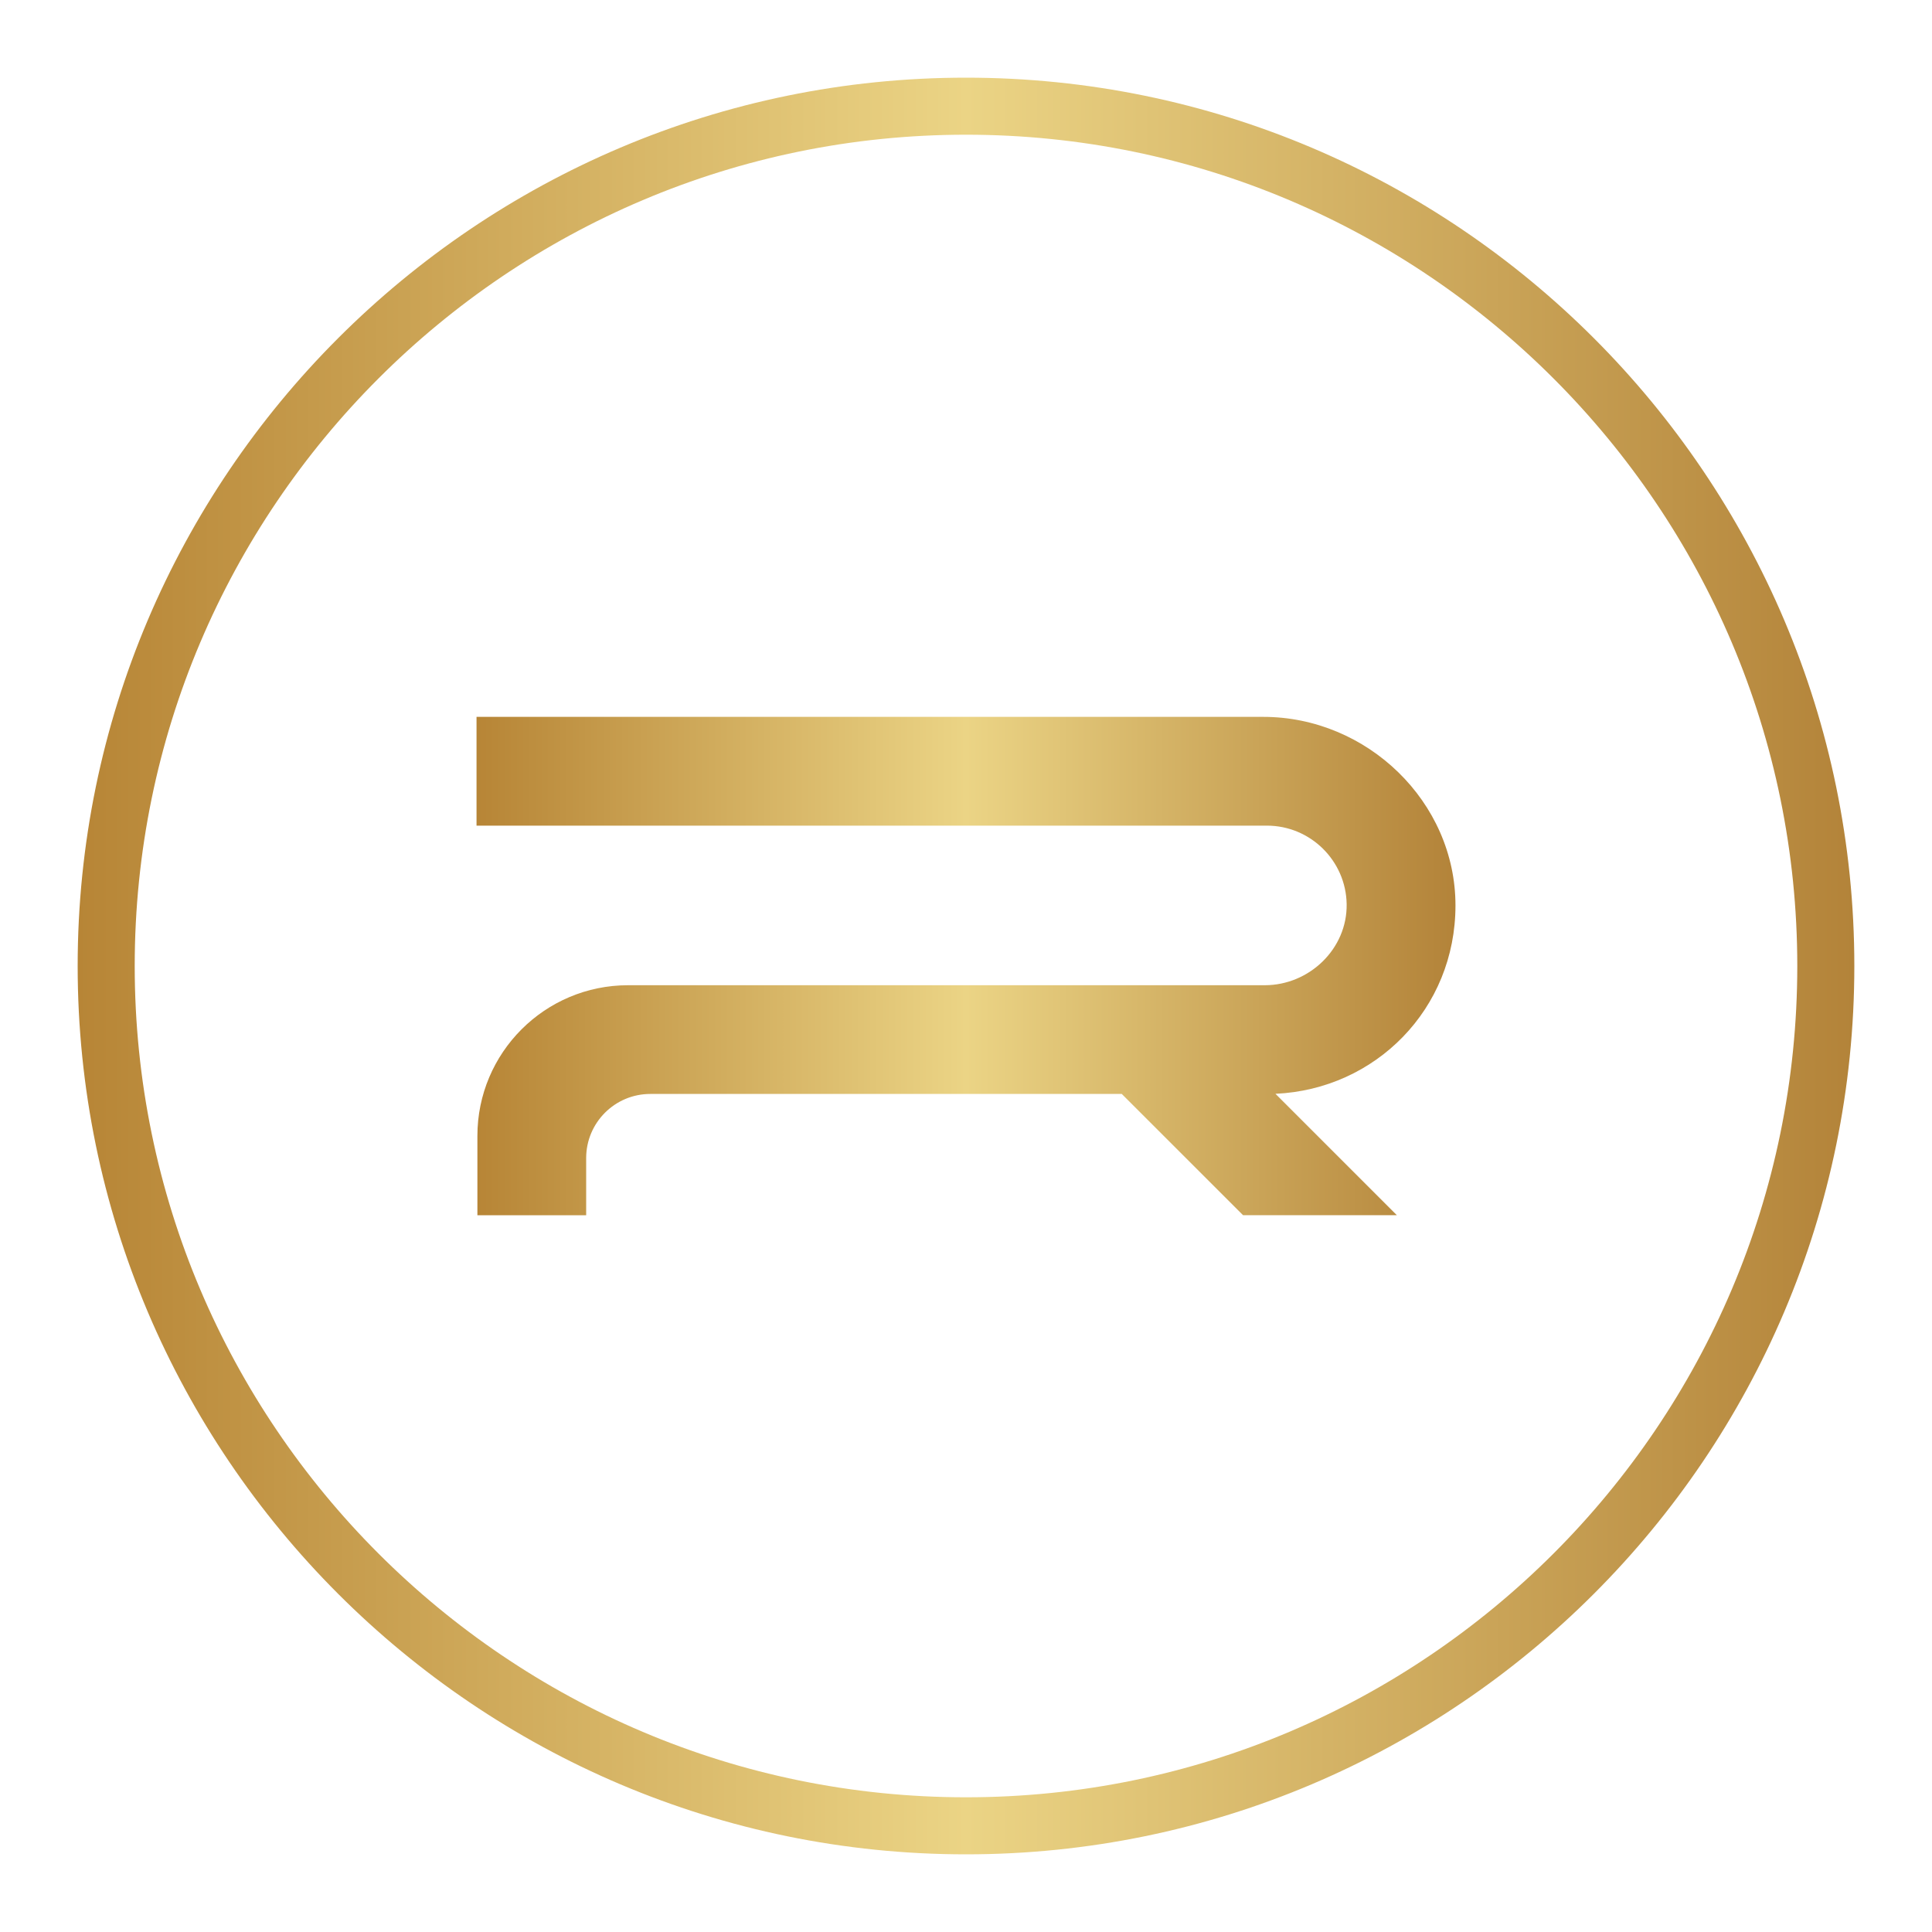
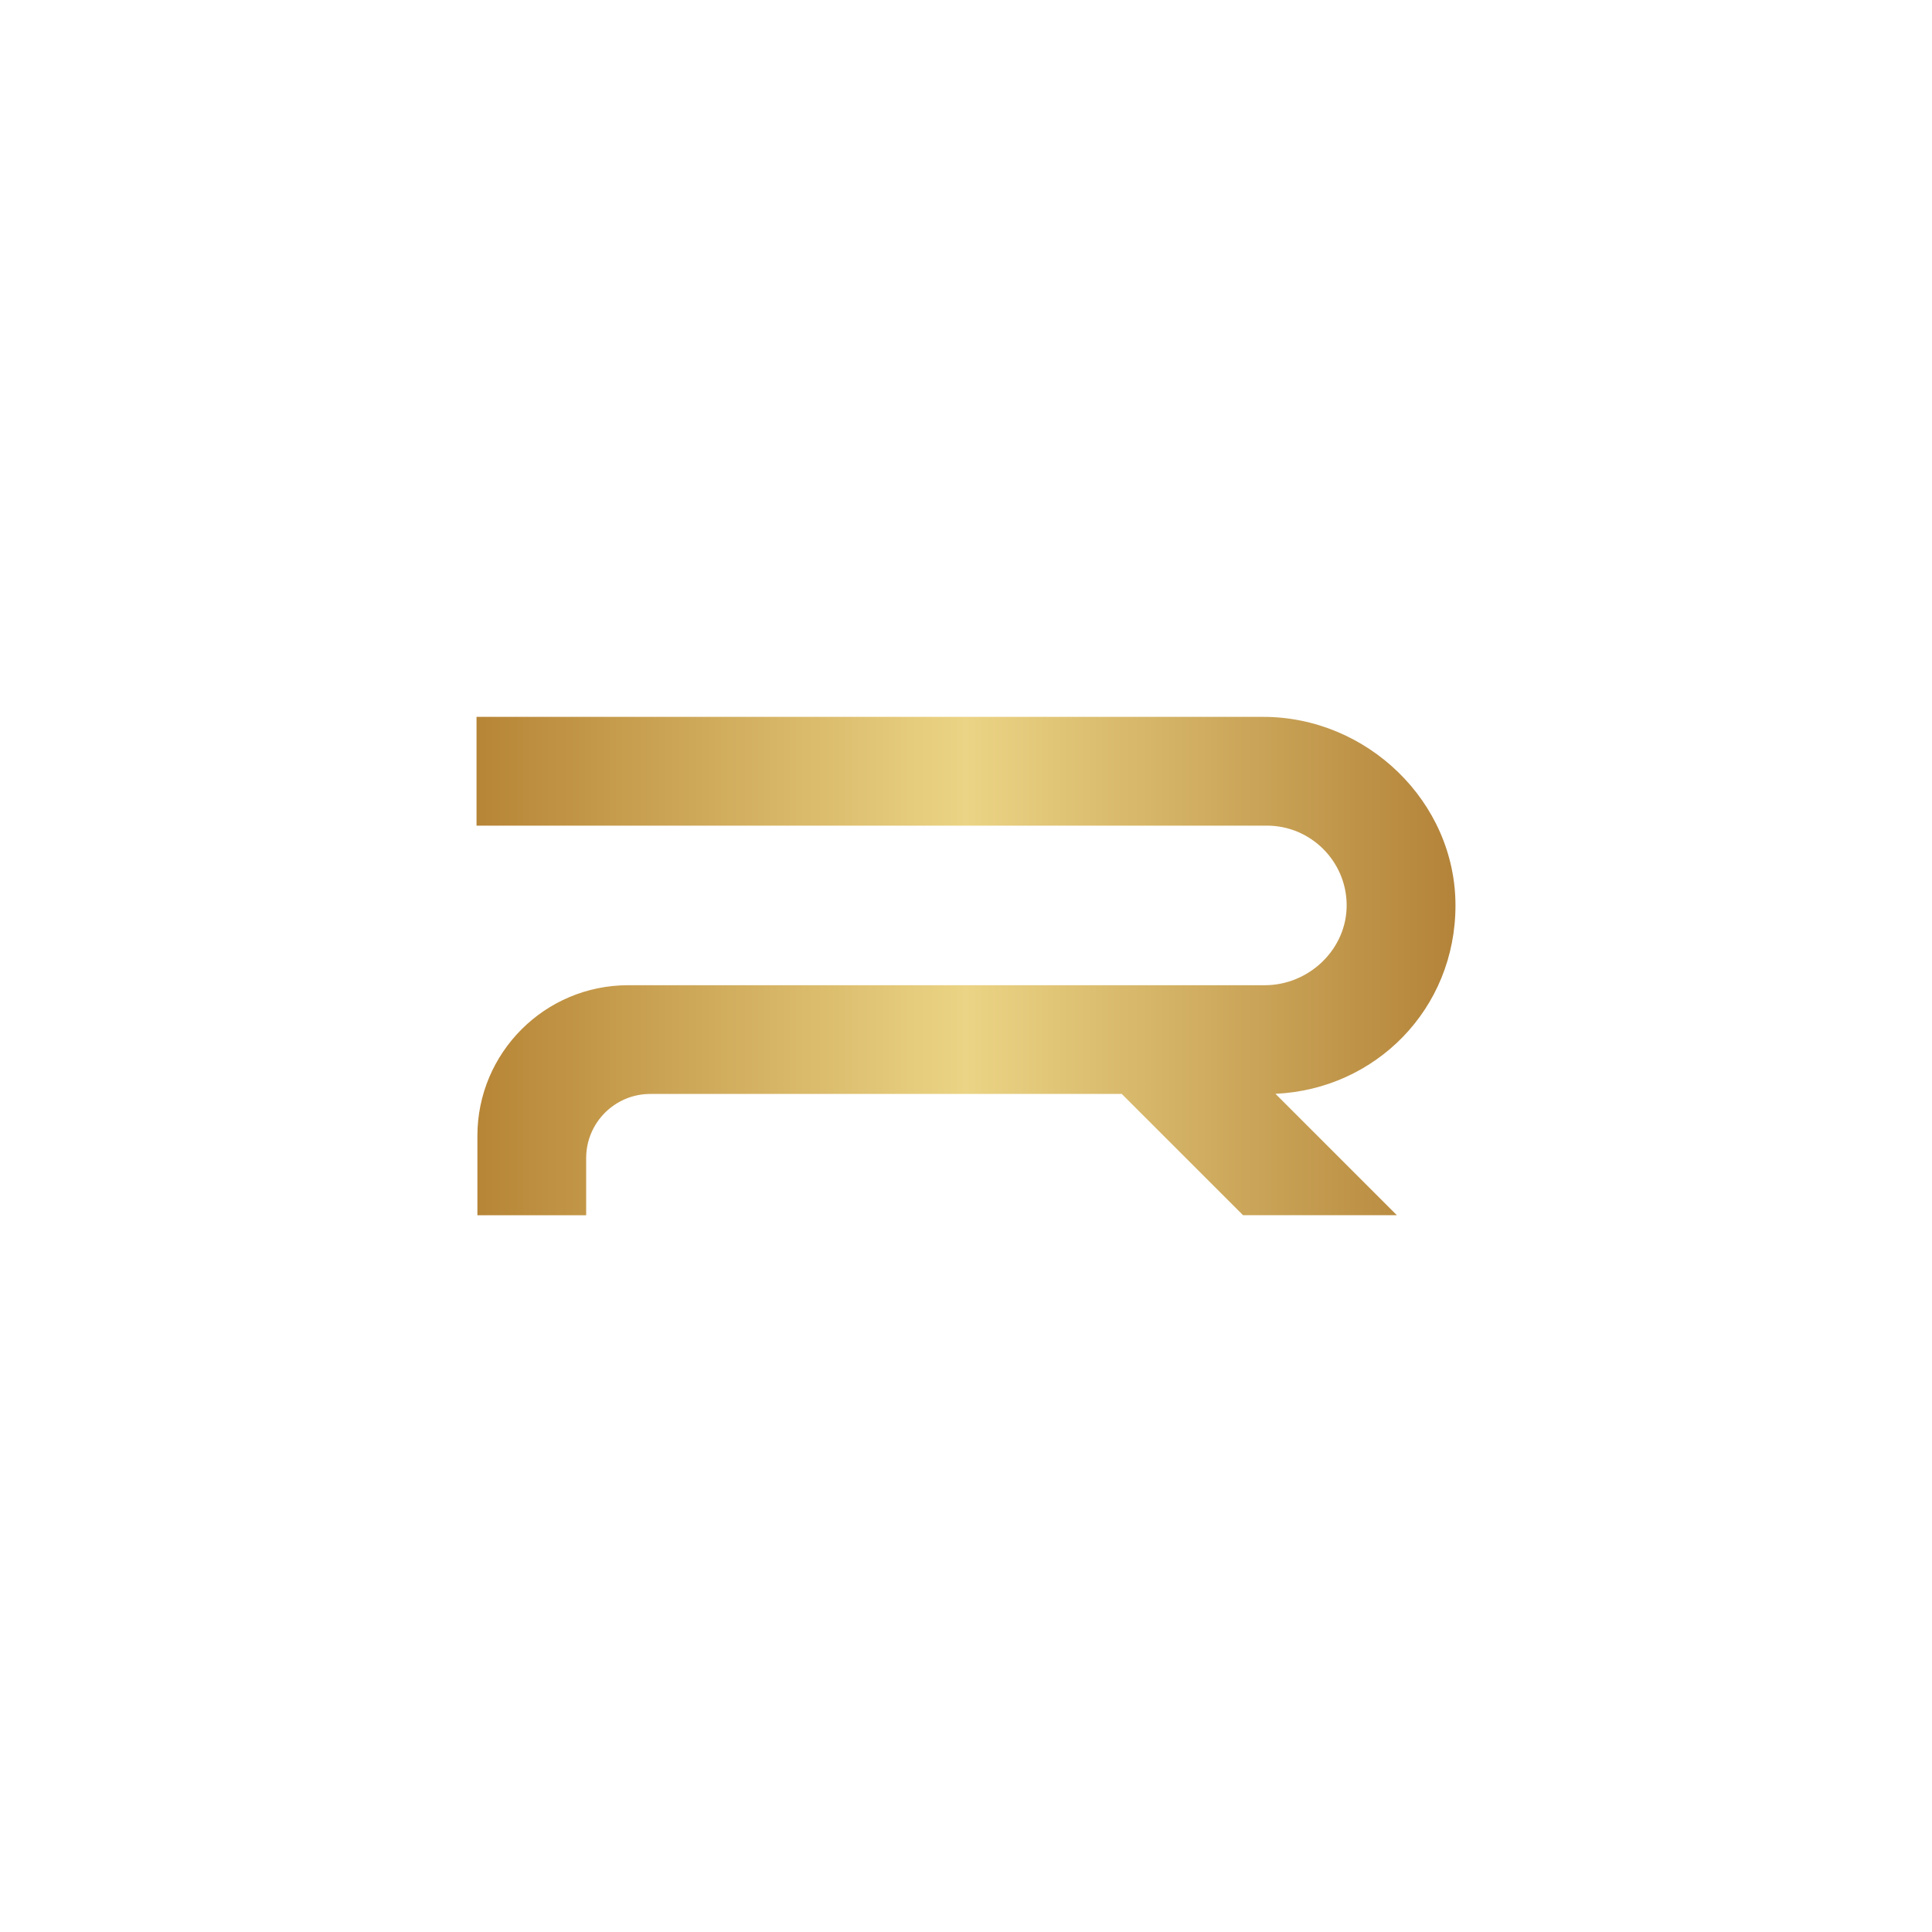
<svg xmlns="http://www.w3.org/2000/svg" xmlns:xlink="http://www.w3.org/1999/xlink" id="a" viewBox="0 0 400 400">
  <defs>
    <style>.d{fill:url(#c);}.e{fill:url(#b);}</style>
    <linearGradient id="b" x1="98.66" y1="200" x2="301.34" y2="200" gradientTransform="matrix(1, 0, 0, 1, 0, 0)" gradientUnits="userSpaceOnUse">
      <stop offset="0" stop-color="#b78536" />
      <stop offset=".5" stop-color="#ebd485" />
      <stop offset="1" stop-color="#b38339" />
    </linearGradient>
    <linearGradient id="c" x1="16.08" y1="200" x2="383.92" y2="200" xlink:href="#b" />
  </defs>
  <path class="e" d="M264.06,226.45l25.14,25.14h-31.84l-25.11-25.1h-97.61c-7.33,0-13.28,5.94-13.28,13.28v11.83h-22.52v-16.42c0-17.23,13.97-31.2,31.2-31.2h131.81c9.24,0,17.11-7.56,16.96-16.8-.15-8.98-7.5-16.24-16.52-16.24H98.66v-22.52h162.89c21.48,0,39.79,17.57,39.79,39.04s-16.57,38.07-37.28,39Z" />
-   <path class="d" d="M200,383.92c-101.42,0-183.92-82.51-183.92-183.92S98.59,16.08,200,16.08s183.92,82.51,183.92,183.92-82.51,183.92-183.92,183.92Zm0-356.03C105.1,27.89,27.89,105.1,27.89,200s77.21,172.11,172.11,172.11,172.11-77.21,172.11-172.11S294.9,27.89,200,27.89Z" />
</svg>